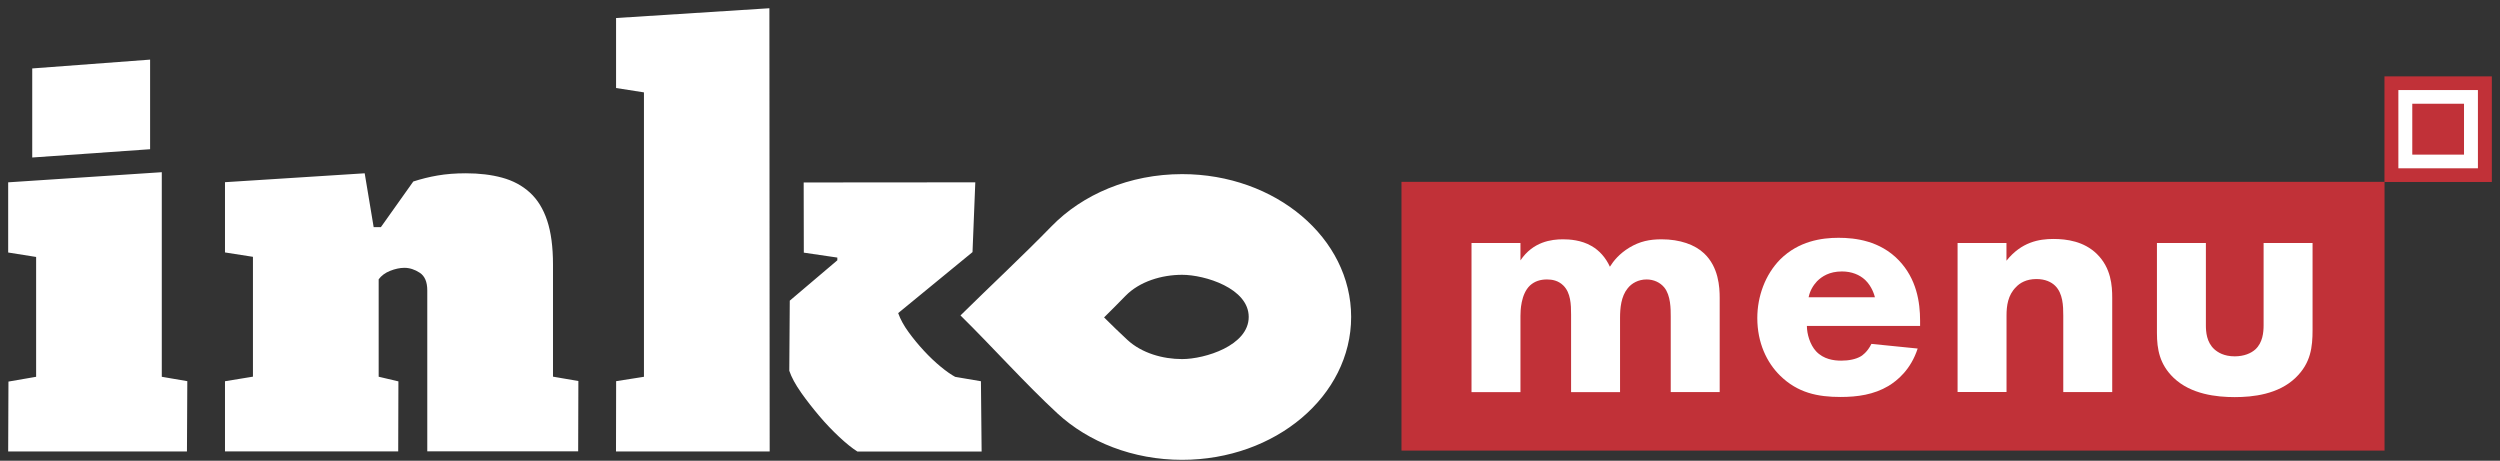
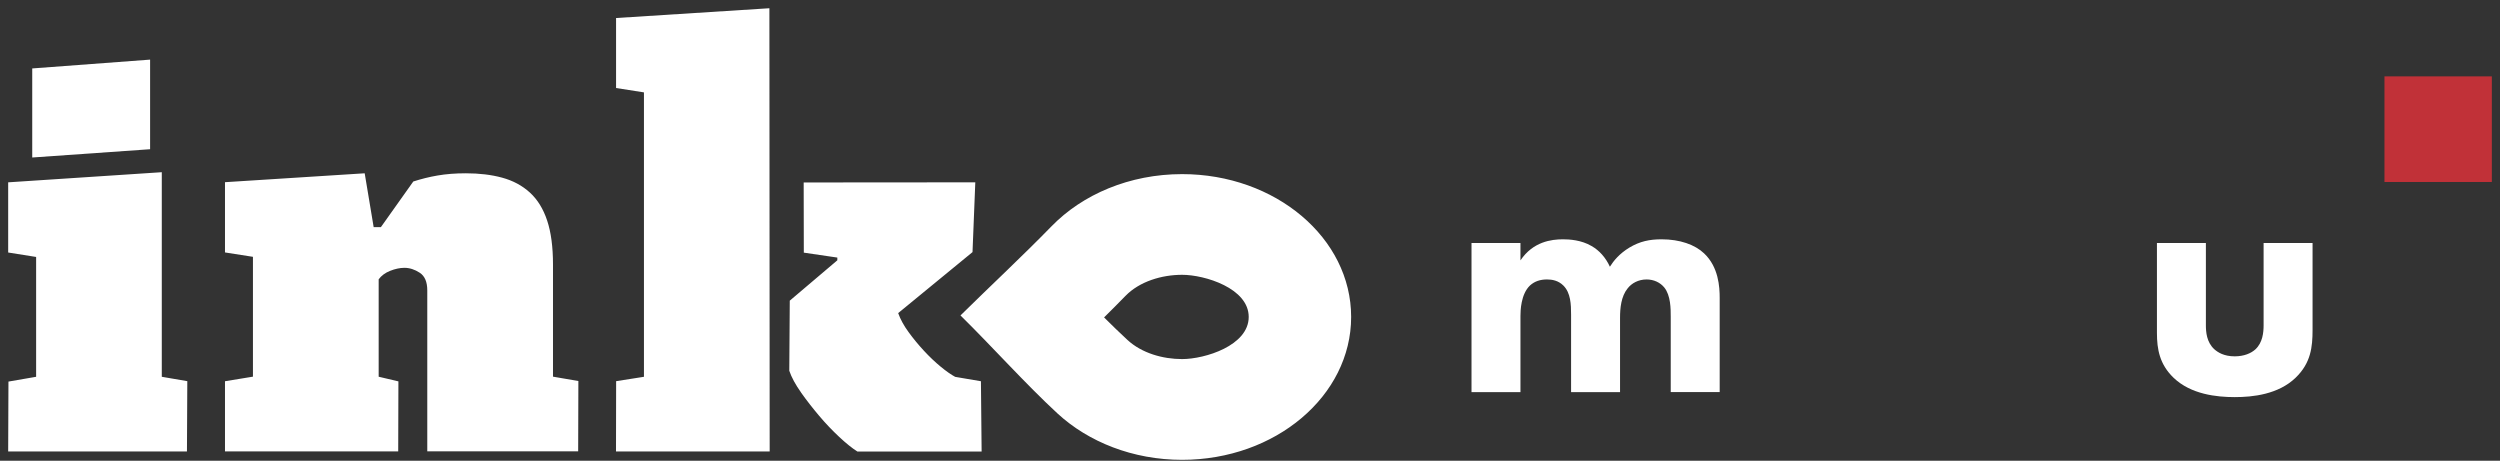
<svg xmlns="http://www.w3.org/2000/svg" width="293" height="54" viewBox="0 0 293 54" fill="none">
  <rect x="0" y="0" width="293" height="54" fill="#333333" stroke="none" />
  <path d="M44.38 44.152L46.694 44.697L46.67 52.906H26.369V44.681L29.645 44.144V30.099L26.369 29.586V21.353L42.742 20.31L43.793 26.619H44.641L48.438 21.272C49.351 20.976 50.305 20.735 51.291 20.567C52.269 20.399 53.377 20.31 54.6 20.31C56.173 20.31 57.591 20.479 58.854 20.823C60.117 21.168 61.201 21.745 62.097 22.563C62.994 23.381 63.67 24.471 64.127 25.85C64.583 27.221 64.811 28.944 64.811 31.005V44.144L67.786 44.657L67.761 52.898H50.077V34.027C50.077 33.041 49.783 32.351 49.196 31.967C48.61 31.582 48.007 31.389 47.395 31.389C46.874 31.389 46.311 31.51 45.725 31.742C45.138 31.975 44.69 32.311 44.38 32.736V44.152ZM72.203 10.314V2.113L90.173 0.966L90.206 52.914H72.195L72.211 44.673L75.471 44.16V10.827L72.195 10.314H72.203ZM17.592 17.489L3.778 18.459V8.021L17.592 6.987V17.489ZM93.881 45.996C93.229 45.074 92.765 44.224 92.504 43.454L92.561 35.237L98.135 30.508V30.187L94.207 29.61L94.191 21.385L114.305 21.369L113.979 29.546L105.266 36.696C105.527 37.426 105.935 38.172 106.481 38.917C107.027 39.671 107.63 40.4 108.282 41.106C108.934 41.811 109.594 42.436 110.246 42.973C110.898 43.511 111.468 43.911 111.949 44.168L114.965 44.681L115.046 52.922H100.491C99.879 52.537 99.171 51.968 98.364 51.215C97.557 50.461 96.766 49.635 96.008 48.737C95.242 47.831 94.533 46.926 93.881 46.004V45.996ZM18.969 44.16L21.952 44.673L21.911 52.914H0.958L0.991 44.721L4.234 44.16V30.115L0.958 29.594V21.369L18.961 20.182V44.16H18.969ZM138.542 20.407C132.381 20.407 126.871 22.788 123.245 26.515C119.797 30.051 116.097 33.49 112.569 36.969C116.309 40.649 120.18 44.986 123.938 48.457C127.556 51.792 132.764 53.892 138.542 53.892C149.487 53.892 158.354 46.397 158.354 37.145C158.354 27.894 149.487 20.407 138.542 20.407ZM138.542 42.084C136.284 42.084 133.823 41.394 132.144 39.847C131.215 38.989 130.302 38.099 129.398 37.202C130.237 36.368 131.077 35.534 131.9 34.684C133.57 32.969 136.178 32.207 138.542 32.207C141.215 32.207 146.349 33.786 146.349 37.145C146.349 40.504 141.215 42.084 138.542 42.084Z" fill="white" />
-   <path d="M279.467 21.312H164.254V52.81H279.467V21.312Z" fill="#C13138" />
  <path d="M172.461 28.479H178.198V30.516C179.673 28.319 181.825 28.047 183.178 28.047C183.936 28.047 185.329 28.127 186.527 28.832C187.44 29.345 188.198 30.203 188.679 31.261C189.119 30.556 189.795 29.73 190.953 29.024C192.191 28.279 193.341 28.047 194.734 28.047C196.886 28.047 198.638 28.672 199.714 29.69C201.425 31.293 201.547 33.65 201.547 34.901V45.948H195.81V37.097C195.81 36.199 195.81 34.628 195.052 33.69C194.571 33.105 193.821 32.752 192.982 32.752C192.028 32.752 191.23 33.185 190.749 33.81C189.991 34.748 189.869 36.119 189.869 37.258V45.956H184.131V36.865C184.131 35.686 184.091 34.316 183.219 33.458C182.624 32.873 181.906 32.752 181.303 32.752C180.545 32.752 179.869 32.953 179.315 33.458C178.239 34.476 178.198 36.432 178.198 37.025V45.956H172.461V28.479Z" fill="white" />
-   <path d="M225.035 38.196H211.767C211.767 39.133 212.126 40.392 212.843 41.17C213.723 42.108 214.913 42.268 215.793 42.268C216.673 42.268 217.505 42.108 218.099 41.755C218.181 41.715 218.857 41.282 219.33 40.304L224.75 40.849C223.951 43.318 222.362 44.609 221.327 45.234C219.615 46.252 217.7 46.525 215.712 46.525C213.047 46.525 210.691 46.052 208.621 44.016C207.065 42.484 205.956 40.176 205.956 37.274C205.956 34.764 206.869 32.183 208.662 30.379C210.814 28.263 213.479 27.87 215.475 27.87C217.472 27.87 220.332 28.223 222.525 30.492C224.635 32.688 225.035 35.43 225.035 37.586V38.196ZM219.738 34.829C219.697 34.668 219.42 33.578 218.58 32.792C217.945 32.207 217.024 31.814 215.875 31.814C214.399 31.814 213.527 32.4 212.965 32.953C212.525 33.426 212.126 34.051 211.971 34.837H219.738V34.829Z" fill="white" />
-   <path d="M229.419 28.479H235.157V30.556C236.909 28.359 238.979 28.006 240.658 28.006C242.214 28.006 244.244 28.279 245.76 29.77C247.43 31.413 247.552 33.49 247.552 34.901V45.948H241.815V36.977C241.815 35.839 241.774 34.388 240.862 33.49C240.421 33.057 239.704 32.704 238.669 32.704C237.471 32.704 236.713 33.177 236.281 33.642C235.328 34.58 235.165 35.839 235.165 36.969V45.94H229.428V28.463L229.419 28.479Z" fill="white" />
  <path d="M258.53 28.479V38.115C258.53 38.901 258.612 40.111 259.524 40.937C259.924 41.29 260.641 41.763 261.912 41.763C262.988 41.763 263.828 41.41 264.341 40.937C265.18 40.152 265.294 38.981 265.294 38.115V28.479H271.032V38.669C271.032 40.665 270.836 42.549 269.043 44.272C267.014 46.228 264.023 46.541 261.912 46.541C259.802 46.541 256.778 46.228 254.741 44.272C253.111 42.701 252.793 40.945 252.793 39.021V28.479H258.53Z" fill="white" />
  <path d="M292.042 8.951H279.459V21.328H292.042V8.951Z" fill="#C13138" />
-   <path d="M290.412 19.725V10.554H281.089V19.725H290.412Z" fill="white" />
-   <path d="M288.782 18.122V12.158H282.719V18.122H288.782Z" fill="#C13138" />
</svg>